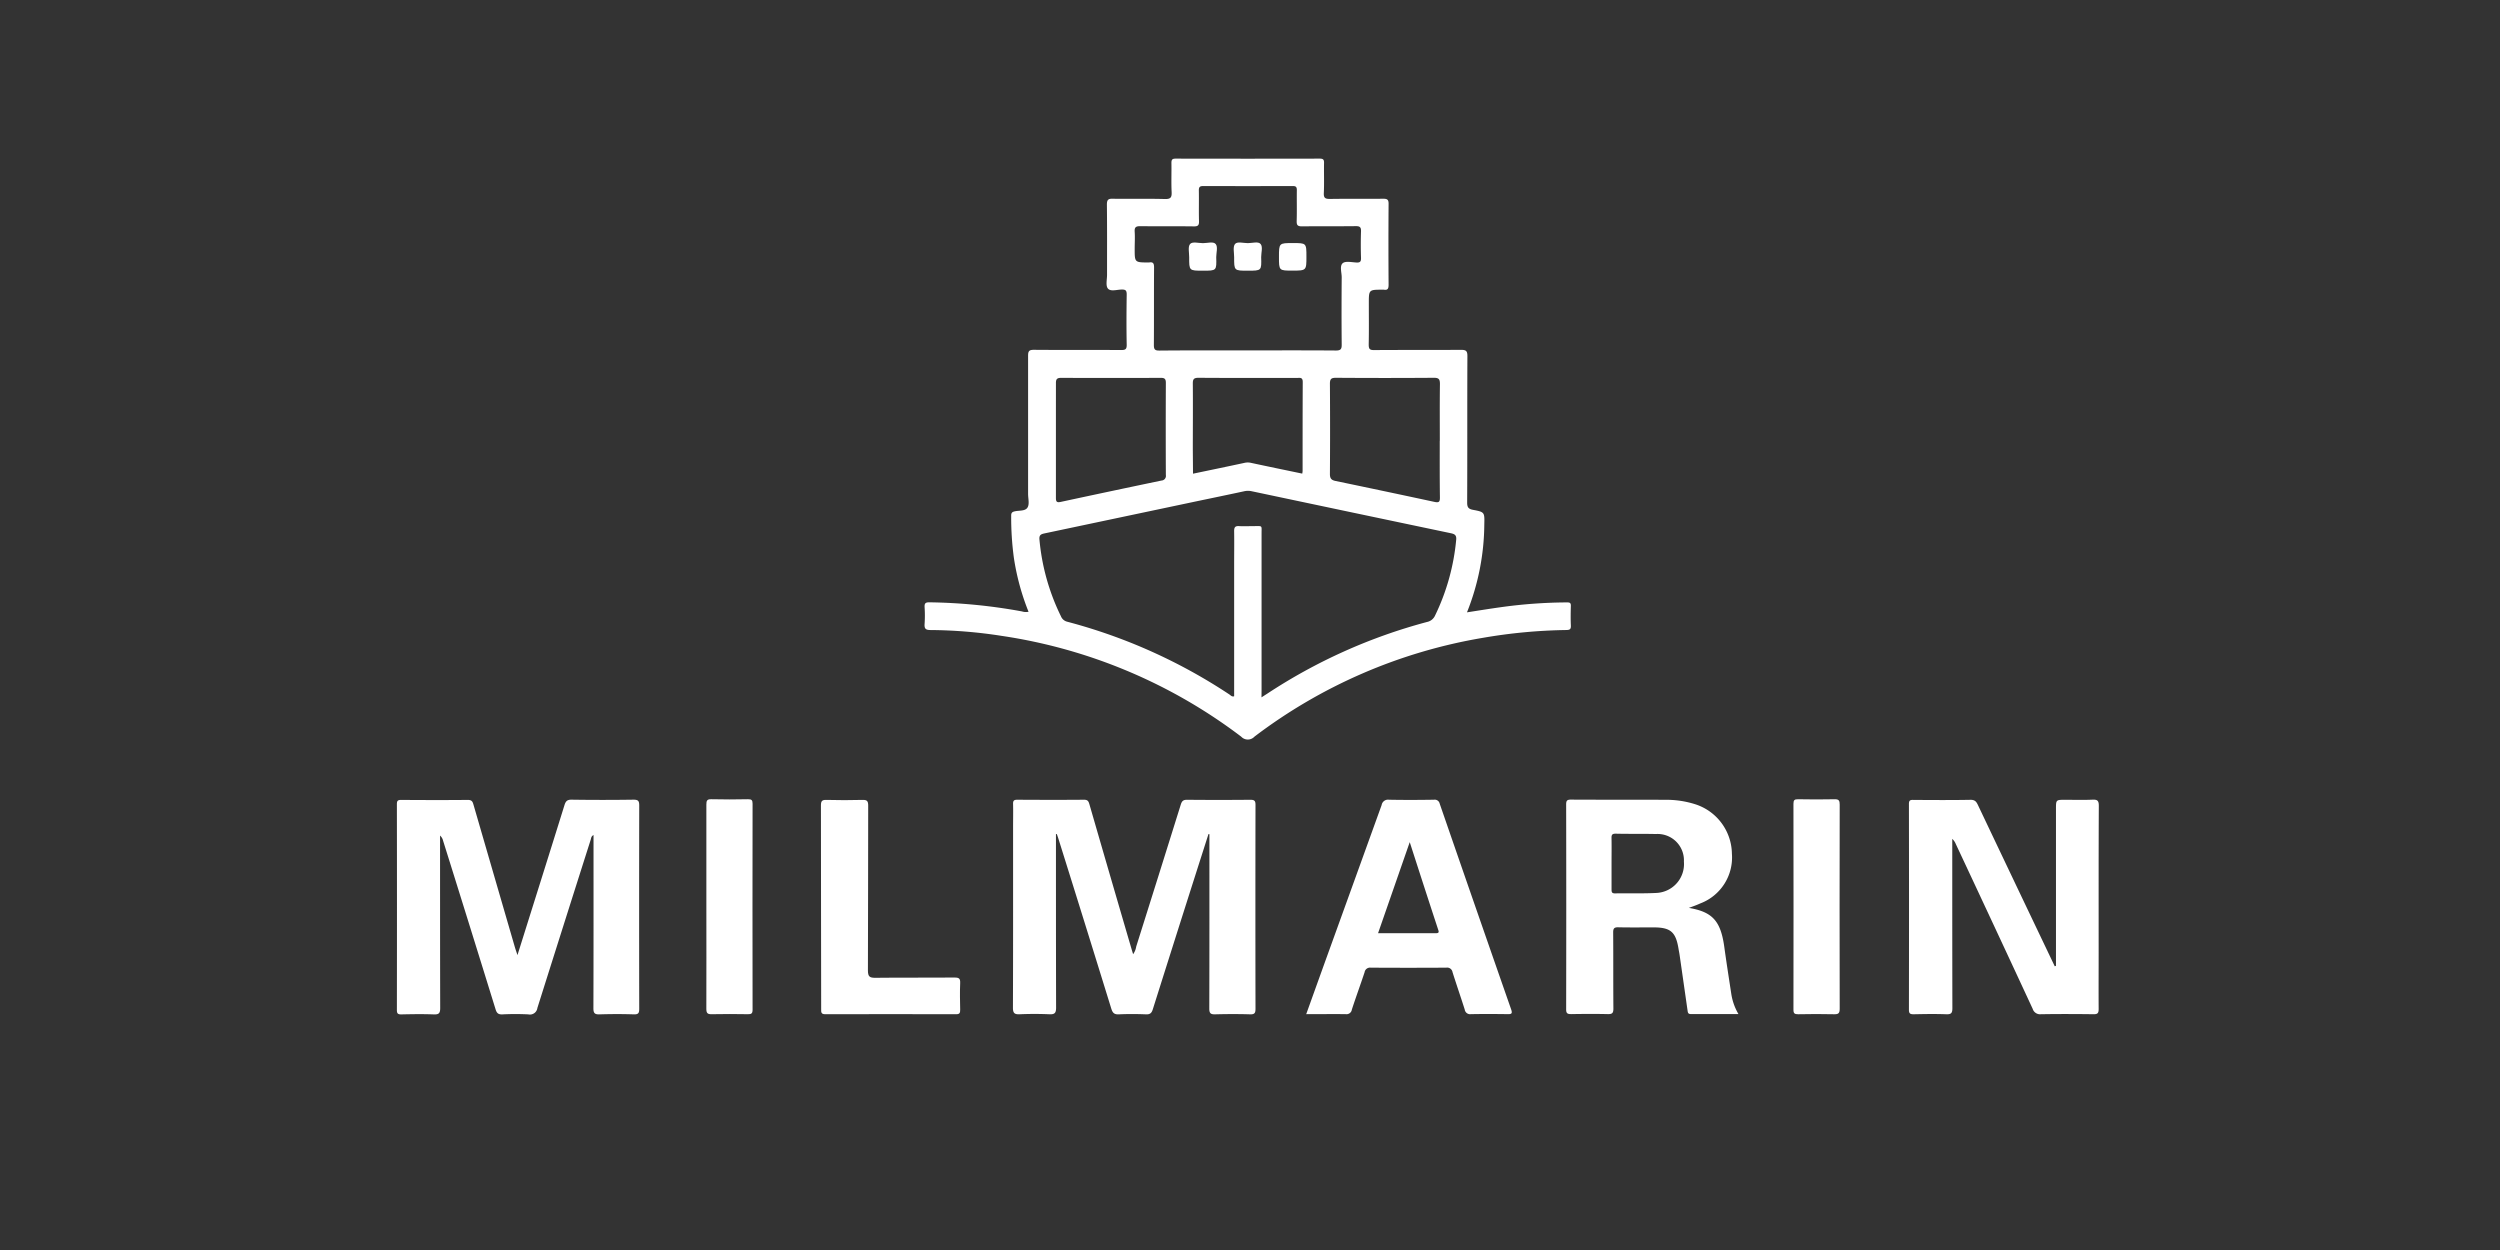
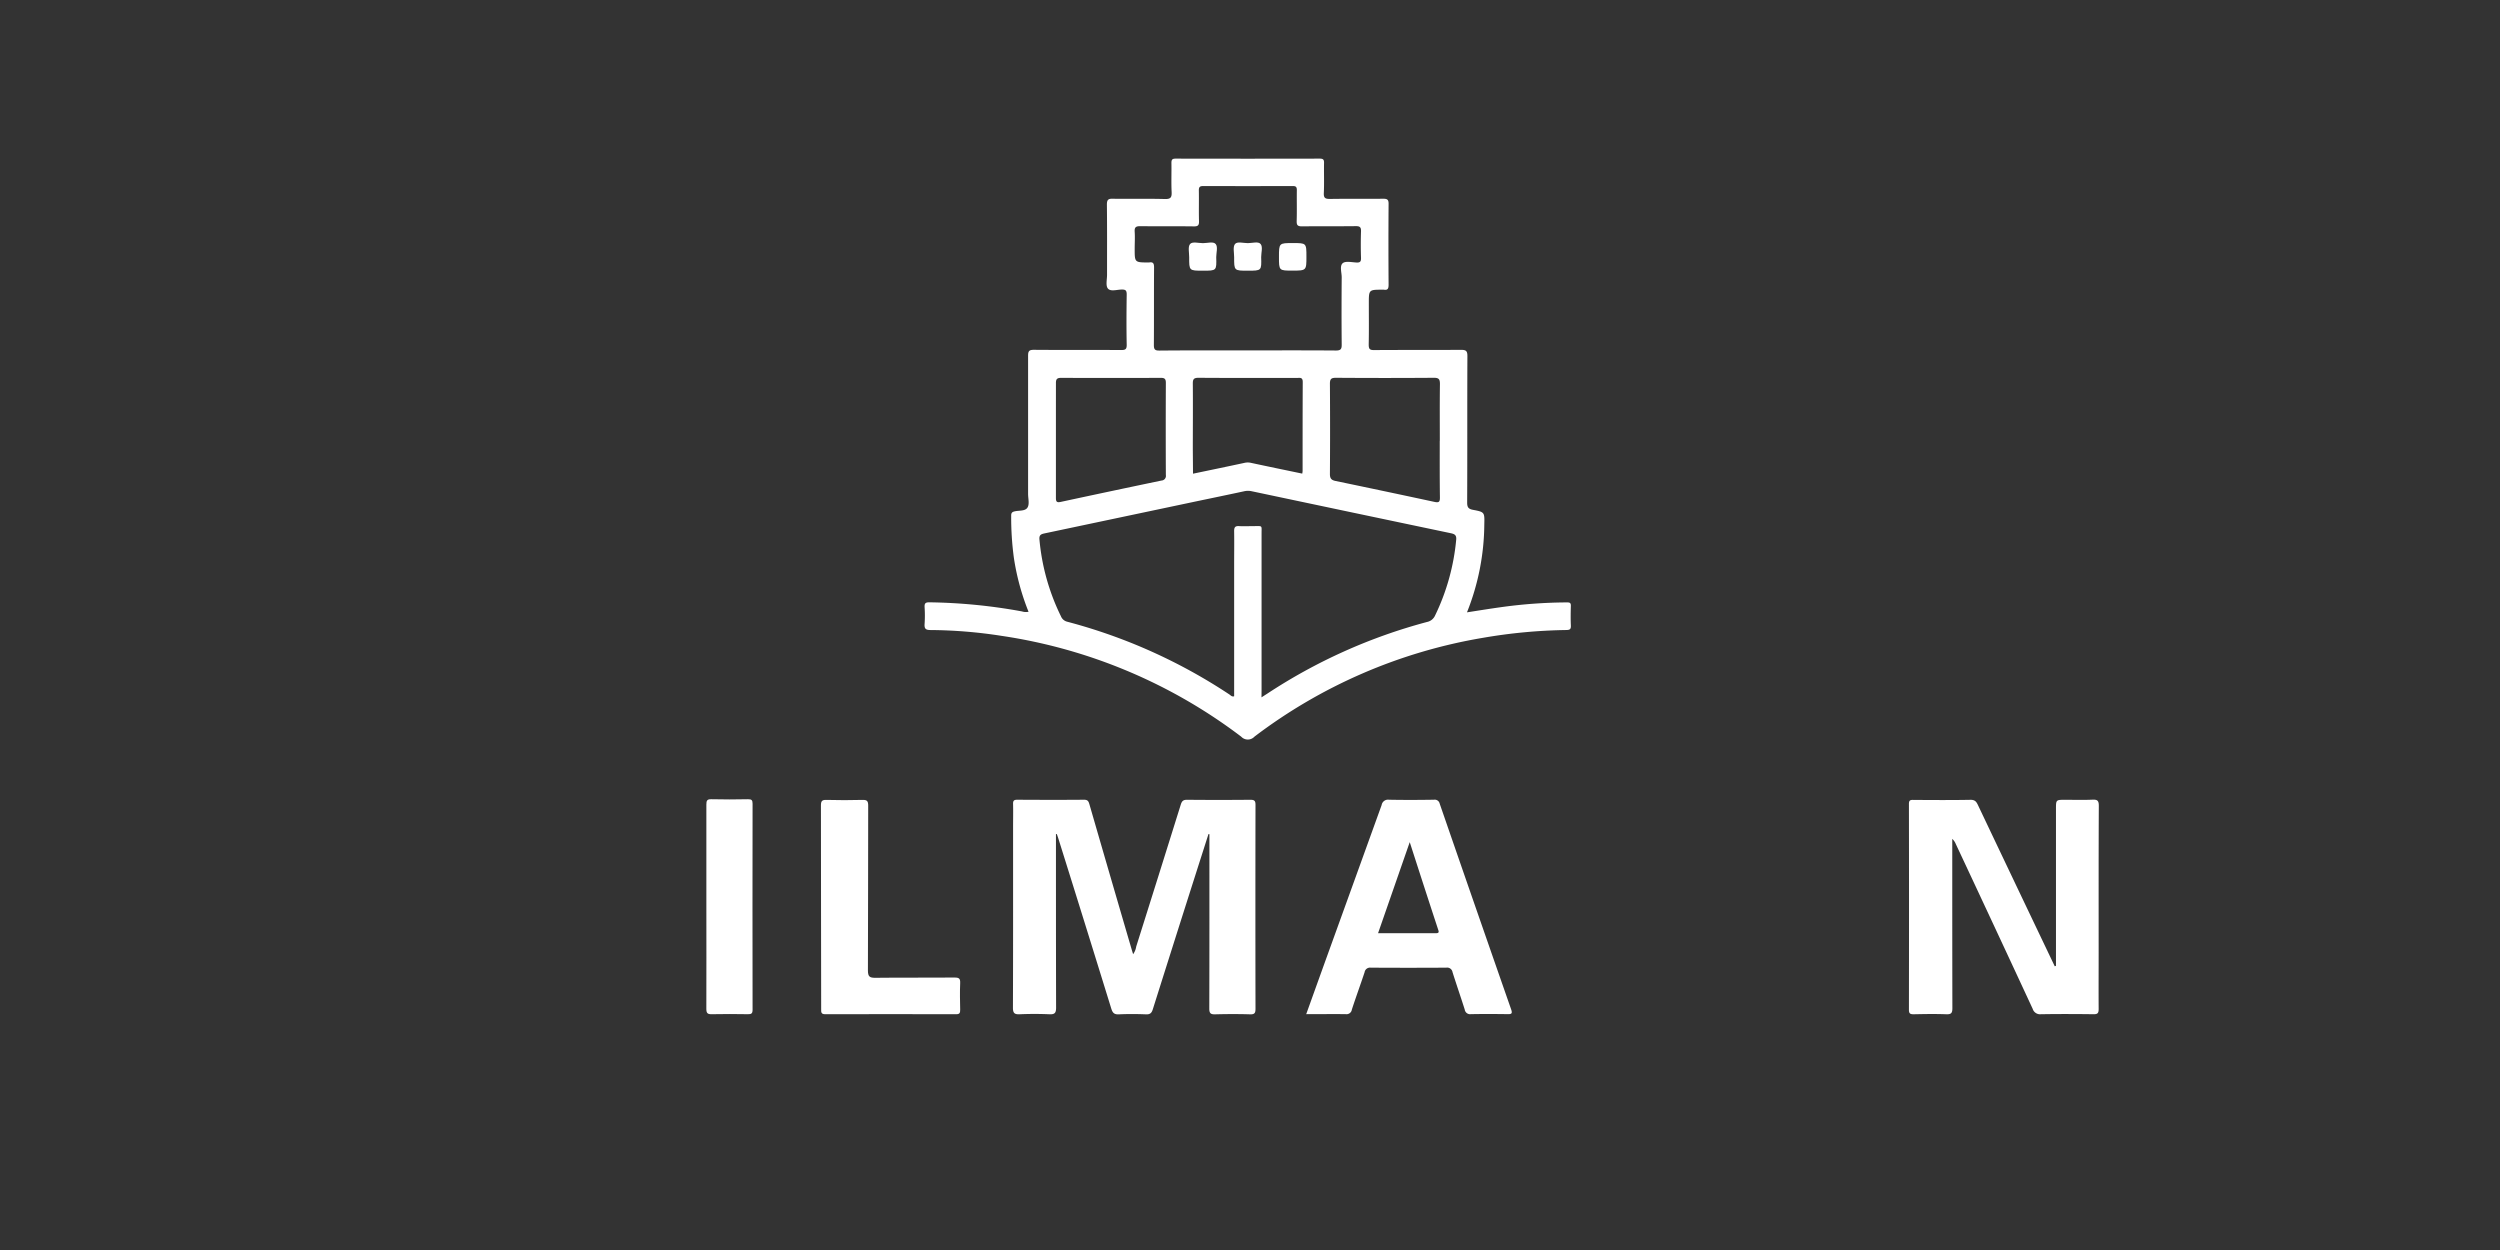
<svg xmlns="http://www.w3.org/2000/svg" width="126" height="63" viewBox="0 0 126 63">
  <rect x="0" y="0" width="126" height="63" fill="#333333" stroke="none" />
  <path d="M1876.018,1254.424c.647-.1,1.261-.2,1.878-.283a24.935,24.935,0,0,1,3.173-.218c.142,0,.189.034.184.18-.01.327-.015.655,0,.982.01.186-.047.227-.229.23a26.8,26.8,0,0,0-4.2.393,26.213,26.213,0,0,0-11.518,4.981.455.455,0,0,1-.668,0,26.344,26.344,0,0,0-12.073-5.079,24.068,24.068,0,0,0-3.583-.294c-.253,0-.318-.072-.3-.314a6.444,6.444,0,0,0,0-.833c-.008-.18.024-.252.235-.25a27.657,27.657,0,0,1,4.67.458.67.67,0,0,0,.334.019,12.116,12.116,0,0,1-.739-2.713,15.268,15.268,0,0,1-.136-2.135c0-.132.04-.183.177-.214.219-.05.514-.006.636-.178s.039-.461.039-.7q0-3.482,0-6.963c0-.224.043-.3.288-.3,1.468.013,2.936,0,4.4.011.212,0,.286-.034.282-.269-.017-.843-.012-1.686,0-2.529,0-.19-.043-.254-.243-.251-.242,0-.566.118-.706-.052-.119-.144-.041-.454-.042-.691,0-1.18.006-2.361-.007-3.541,0-.242.07-.3.3-.292.873.013,1.746-.01,2.618.014.3.008.358-.085.344-.36-.024-.485,0-.972-.01-1.458,0-.167.042-.218.214-.218q3.631.008,7.261,0c.167,0,.221.045.217.215-.01.506.013,1.012-.011,1.517-.012.261.077.3.314.3.893-.014,1.786,0,2.678-.01.2,0,.274.039.272.258-.01,1.359-.009,2.718,0,4.077,0,.188-.038.285-.243.248a.333.333,0,0,0-.059,0c-.694,0-.694,0-.694.681s.009,1.389-.006,2.083c0,.216.042.282.271.28,1.458-.012,2.917,0,4.375-.012.255,0,.33.051.328.32-.012,2.46,0,4.92-.012,7.38,0,.233.062.321.3.365.578.109.579.124.564.722A12.16,12.16,0,0,1,1876.018,1254.424Zm-10.357,4.285c.13-.083.2-.13.278-.178a27.478,27.478,0,0,1,8.062-3.621.569.569,0,0,0,.411-.33,11.087,11.087,0,0,0,1.062-3.812c.025-.249-.093-.294-.282-.334q-5.012-1.052-10.023-2.113a.864.864,0,0,0-.378,0c-.89.193-1.782.375-2.673.563q-3.689.779-7.378,1.558c-.18.038-.294.073-.27.315a10.991,10.991,0,0,0,1.084,3.866.456.456,0,0,0,.317.274,27.426,27.426,0,0,1,8.171,3.665c.069.046.129.129.241.092v-6.575c0-.585.009-1.17,0-1.755,0-.2.062-.257.253-.246.247.014.5,0,.744,0,.444,0,.385-.05.385.372q0,3.942,0,7.884Zm-.712-17.487c1.488,0,2.976-.006,4.464.006.241,0,.294-.07.291-.3-.011-1.131-.009-2.261,0-3.392,0-.244-.112-.567.05-.708.137-.119.453-.048.689-.035.182.01.24-.041.234-.228-.014-.446-.015-.893,0-1.339.007-.207-.053-.269-.263-.266-.9.011-1.806,0-2.708.011-.231,0-.277-.065-.271-.28.016-.515,0-1.031.008-1.547,0-.156-.048-.206-.2-.205q-2.262.006-4.523,0c-.171,0-.219.056-.216.223.01.516-.007,1.032.008,1.547.006.2-.045.266-.257.263-.9-.013-1.805,0-2.708-.011-.229,0-.291.065-.277.284.019.286,0,.575,0,.863,0,.68,0,.68.693.683a.16.16,0,0,0,.03,0c.215-.041.255.057.254.258-.01,1.3,0,2.6-.01,3.9,0,.223.053.284.279.282C1861.993,1241.217,1863.471,1241.222,1864.949,1241.222Zm9.7,4.555c0-.952-.008-1.9.006-2.856,0-.24-.05-.32-.306-.318q-2.469.018-4.939,0c-.231,0-.3.058-.3.3q.016,2.276,0,4.552c0,.229.081.306.284.348q2.5.52,4.992,1.056c.222.048.27-.008.268-.222C1874.64,1247.68,1874.645,1246.728,1874.645,1245.776Zm-19.349-.041c0,.972,0,1.944,0,2.916,0,.179.033.251.234.208q2.541-.547,5.085-1.078a.235.235,0,0,0,.222-.278q-.011-2.321,0-4.642c0-.189-.049-.257-.25-.256q-2.514.011-5.028,0c-.216,0-.264.073-.262.274C1855.3,1243.831,1855.3,1244.783,1855.3,1245.735Zm6.91,1.7c.887-.185,1.747-.363,2.6-.547a.719.719,0,0,1,.318,0c.858.185,1.718.362,2.587.543a.96.96,0,0,0,.018-.127c0-1.5,0-2.993.007-4.489,0-.254-.146-.206-.288-.206-1.655,0-3.31.005-4.965-.007-.247,0-.289.08-.287.3.01,1.11,0,2.22,0,3.33Z" transform="translate(-1802.082 -1223.562)" fill="#fff" />
-   <path d="M1441.277,1741.552c.81-2.58,1.594-5.068,2.37-7.56.061-.195.134-.277.358-.274q1.562.023,3.124,0c.243,0,.285.073.285.3q-.01,5.117,0,10.235c0,.213-.037.292-.271.285-.575-.019-1.151-.018-1.725,0-.243.008-.314-.056-.313-.307.009-2.8.006-5.593.006-8.39v-.341c-.121.063-.119.161-.143.238q-1.349,4.238-2.687,8.479a.378.378,0,0,1-.454.322,12.923,12.923,0,0,0-1.308,0c-.209.009-.286-.062-.346-.258q-1.314-4.249-2.644-8.493a.5.5,0,0,0-.153-.262v.331c0,2.787,0,5.574.007,8.36,0,.268-.069.333-.329.323-.545-.021-1.091-.012-1.636,0-.166,0-.218-.043-.218-.215q.008-5.192,0-10.384c0-.173.054-.212.217-.211,1.121.007,2.242.011,3.362,0,.208,0,.242.1.284.249q1.045,3.6,2.093,7.205C1441.183,1741.273,1441.218,1741.371,1441.277,1741.552Z" transform="translate(-1415.197 -1693.414)" fill="#fff" />
  <path d="M1920.055,1735.477c0,2.916,0,5.832.007,8.748,0,.28-.079.344-.343.333-.5-.021-.992-.021-1.487,0-.264.011-.346-.052-.345-.334.011-3.025.007-6.05.007-9.076,0-.4.009-.794,0-1.19-.005-.173.053-.212.217-.212,1.121.007,2.242.009,3.362,0,.186,0,.225.08.269.232q1.055,3.647,2.122,7.29c.025.085.052.17.08.263a.87.87,0,0,0,.155-.382q1.129-3.578,2.247-7.158c.058-.185.129-.245.322-.243q1.592.015,3.184,0c.21,0,.261.054.26.262q-.01,5.133,0,10.266c0,.215-.041.292-.273.285-.585-.018-1.171-.016-1.756,0-.227.006-.3-.048-.3-.289.009-2.827.006-5.654.006-8.48v-.311l-.046-.007q-.48,1.5-.961,3.009-.926,2.911-1.845,5.823c-.06.193-.139.264-.347.256-.456-.019-.913-.021-1.368,0-.238.011-.314-.082-.38-.294q-1.326-4.293-2.67-8.579c-.023-.072-.049-.144-.074-.215Z" transform="translate(-1866.835 -1693.439)" fill="#fff" />
  <path d="M2627.35,1742.077v-7.908c0-.462,0-.462.464-.462s.913.015,1.368-.006c.252-.012.328.043.327.315-.013,2.459-.008,4.918-.008,7.378,0,.952-.006,1.9,0,2.856,0,.206-.049.267-.26.264-.883-.012-1.765-.014-2.648,0a.389.389,0,0,1-.417-.272q-1.928-4.155-3.872-8.3a.742.742,0,0,0-.181-.267v.293c0,2.747,0,5.493.006,8.24,0,.246-.058.318-.308.308-.545-.021-1.091-.011-1.636,0-.167,0-.246-.021-.246-.221q.009-5.191,0-10.382c0-.182.072-.206.227-.2.962.006,1.924.013,2.885-.005.22,0,.287.1.363.257q1.431,3.013,2.867,6.023l1.007,2.11Z" transform="translate(-2523.729 -1693.397)" fill="#fff" />
-   <path d="M2357.364,1739.2c1.2.2,1.608.667,1.788,1.971.108.785.231,1.567.35,2.35a2.845,2.845,0,0,0,.363,1.03c-.826,0-1.615,0-2.4,0-.144,0-.151-.08-.166-.185q-.2-1.4-.4-2.793c-.016-.108-.039-.214-.056-.322-.138-.837-.4-1.065-1.243-1.068-.6,0-1.191.009-1.785-.005-.208-.005-.265.052-.264.261.01,1.279,0,2.558.011,3.838,0,.23-.066.281-.283.276-.615-.014-1.229-.01-1.844,0-.181,0-.255-.029-.254-.239q.011-5.161,0-10.323c0-.188.039-.25.24-.248,1.587.009,3.173,0,4.76.009a4.806,4.806,0,0,1,1.521.229,2.657,2.657,0,0,1,1.833,2.486,2.475,2.475,0,0,1-1.592,2.507C2357.759,1739.059,2357.574,1739.123,2357.364,1739.2Zm-3.895-2.24c0,.436,0,.873,0,1.309,0,.127.013.2.172.2.7-.012,1.41.014,2.112-.024a1.457,1.457,0,0,0,1.363-1.578,1.328,1.328,0,0,0-1.416-1.39c-.674-.017-1.349,0-2.023-.018-.178,0-.213.061-.209.222C2353.476,1736.11,2353.469,1736.537,2353.469,1736.963Z" transform="translate(-2272.247 -1693.442)" fill="#fff" />
  <path d="M2147.6,1744.536c.37-1.028.725-2.021,1.083-3.012q1.361-3.764,2.719-7.529a.325.325,0,0,1,.369-.267c.754.016,1.508.012,2.262,0a.256.256,0,0,1,.295.2q1.791,5.185,3.6,10.365c.078.224.011.245-.184.242-.615-.009-1.23-.011-1.845,0a.271.271,0,0,1-.309-.23c-.2-.631-.418-1.257-.616-1.888a.274.274,0,0,0-.314-.225q-1.9.012-3.809,0a.277.277,0,0,0-.309.234c-.209.628-.437,1.25-.642,1.88a.27.27,0,0,1-.31.229C2148.933,1744.528,2148.281,1744.536,2147.6,1744.536Zm3.621-4.08c.992,0,1.952,0,2.911,0,.191,0,.149-.089.112-.2q-.365-1.111-.726-2.224c-.227-.7-.453-1.4-.7-2.166Z" transform="translate(-2081.767 -1693.422)" fill="#fff" />
  <path d="M1767.468,1739.3c0-1.705,0-3.41-.005-5.115,0-.22.05-.288.277-.282q.906.025,1.814,0c.236-.007.292.061.291.293-.009,2.766,0,5.532-.014,8.3,0,.321.092.377.389.373,1.328-.017,2.657,0,3.985-.013.224,0,.285.057.276.28-.019.445-.01.892,0,1.338,0,.152-.017.232-.2.231q-3.3-.009-6.6,0c-.218,0-.207-.11-.206-.259Q1767.47,1741.875,1767.468,1739.3Z" transform="translate(-1726.088 -1693.588)" fill="#fff" />
-   <path d="M2531.7,1738.76c0,1.714,0,3.429.006,5.143,0,.225-.059.285-.281.28-.6-.016-1.209-.011-1.813,0-.177,0-.238-.038-.237-.228q.008-5.188,0-10.376c0-.184.048-.235.232-.232.614.011,1.229.014,1.843,0,.219-.005.257.074.256.272C2531.7,1735.331,2531.7,1737.046,2531.7,1738.76Z" transform="translate(-2438.985 -1693.065)" fill="#fff" />
  <path d="M1677.617,1738.73c0-1.705,0-3.411,0-5.116,0-.2.036-.275.255-.269.614.016,1.23.013,1.844,0,.182,0,.23.044.23.228q-.009,5.191,0,10.381c0,.191-.06.229-.236.226-.6-.01-1.21-.013-1.814,0-.219.005-.281-.048-.28-.277C1677.622,1742.181,1677.617,1740.456,1677.617,1738.73Z" transform="translate(-1642.016 -1693.064)" fill="#fff" />
  <path d="M2092.2,1297.889c.02.681.02.681-.672.681s-.692,0-.69-.682c0-.226-.071-.519.042-.661s.425-.046.648-.046.531-.1.647.047S2092.2,1297.663,2092.2,1297.889Z" transform="translate(-2028.637 -1284.927)" fill="#fff" />
  <path d="M2127.03,1297.628c.685,0,.685,0,.685.689s0,.7-.7.7c-.684,0-.684,0-.684-.688C2126.332,1297.628,2126.332,1297.628,2127.03,1297.628Z" transform="translate(-2061.871 -1285.378)" fill="#fff" />
  <path d="M2057.007,1297.89c.019.68.019.68-.674.68s-.692,0-.689-.682c0-.227-.07-.52.043-.66s.426-.047.649-.046.531-.1.647.048S2057.007,1297.664,2057.007,1297.89Z" transform="translate(-1995.709 -1284.927)" fill="#fff" />
  <rect width="126" height="63" fill="none" />
</svg>